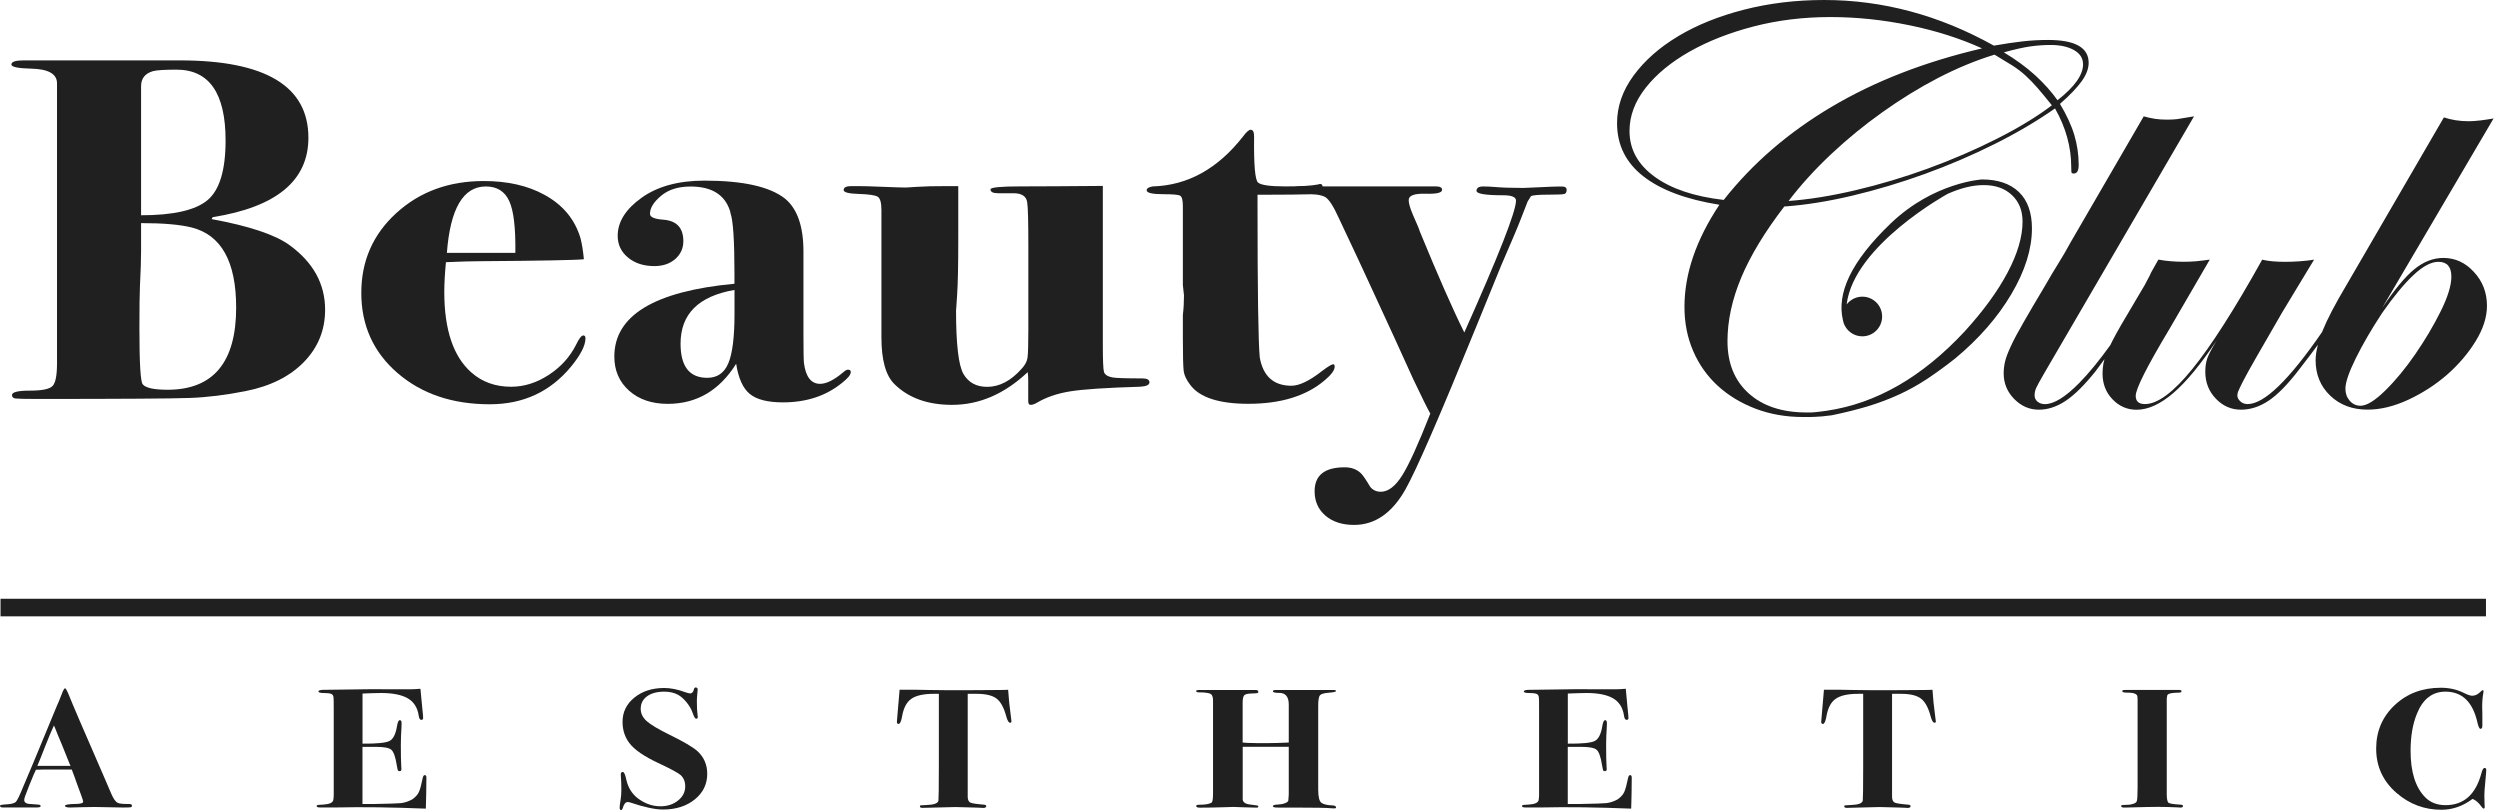
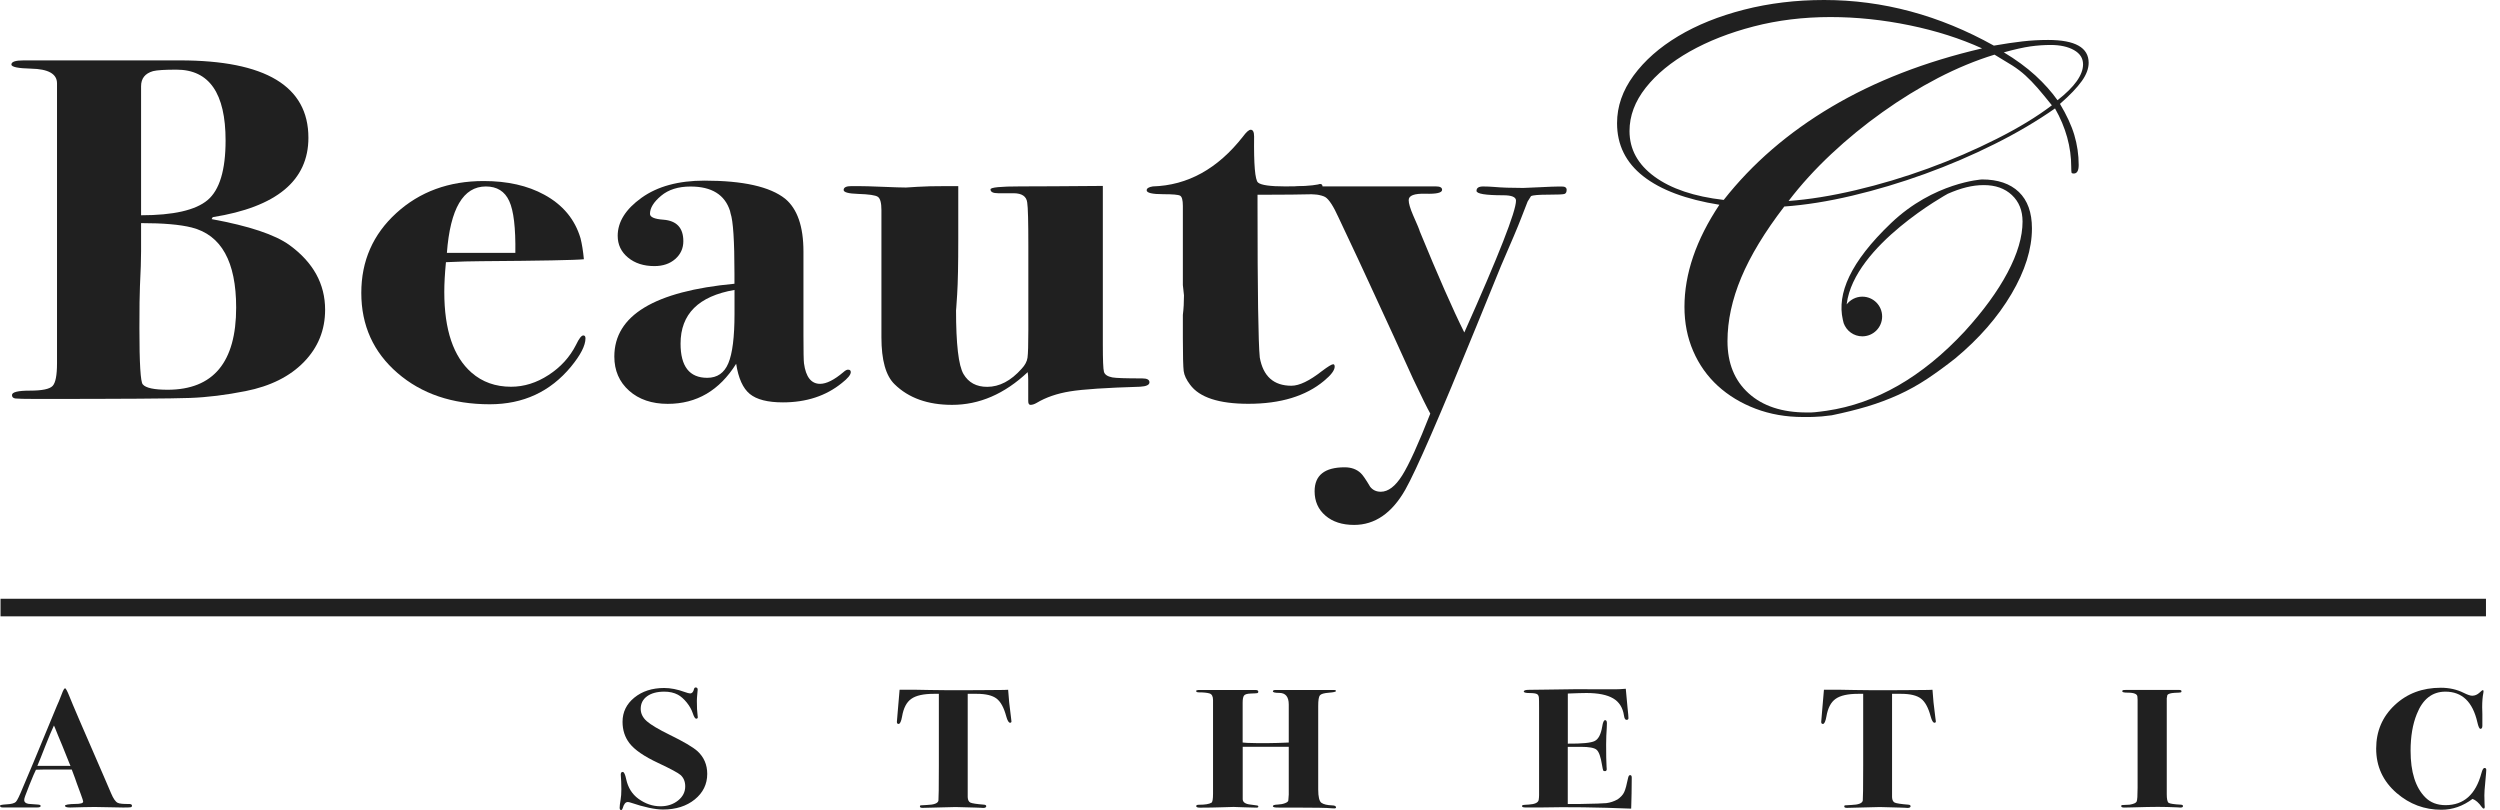
<svg xmlns="http://www.w3.org/2000/svg" width="179" height="58" viewBox="0 0 179 58" fill="none">
  <path d="M23.278 22.179C23.278 23.629 22.775 24.876 21.765 25.915C20.755 26.955 19.36 27.652 17.585 28.003C16.178 28.282 14.851 28.447 13.604 28.493C12.357 28.54 8.693 28.565 2.612 28.565C1.762 28.565 1.259 28.552 1.099 28.531C0.938 28.506 0.858 28.426 0.858 28.286C0.858 28.075 1.289 27.969 2.151 27.969C3.013 27.969 3.55 27.859 3.765 27.635C3.977 27.416 4.082 26.87 4.082 26.008V5.968C4.082 5.292 3.465 4.941 2.227 4.915C1.285 4.894 0.816 4.793 0.816 4.62C0.816 4.421 1.107 4.324 1.69 4.324C2.248 4.324 2.793 4.324 3.322 4.324H12.881C19.014 4.324 22.082 6.171 22.082 9.864C22.082 12.928 19.8 14.822 15.231 15.549L15.151 15.688C17.83 16.178 19.69 16.799 20.725 17.547C22.428 18.786 23.278 20.328 23.278 22.179ZM16.909 22.023C16.909 18.735 15.848 16.825 13.722 16.288C12.881 16.077 11.677 15.975 10.101 15.975V18.004C10.101 18.587 10.075 19.416 10.02 20.489C9.995 21.026 9.982 22.027 9.982 23.498C9.982 26.017 10.062 27.357 10.223 27.521C10.434 27.779 11.034 27.906 12.015 27.906C15.273 27.898 16.909 25.936 16.909 22.023ZM16.152 10.059C16.152 6.678 14.982 4.987 12.636 4.987C11.804 4.987 11.242 5.021 10.958 5.093C10.384 5.258 10.101 5.617 10.101 6.179V15.413C12.416 15.413 14.005 15.05 14.863 14.327C15.721 13.604 16.152 12.18 16.152 10.059Z" fill="#202020" />
  <path d="M41.92 24.225C41.92 24.737 41.573 25.413 40.884 26.254C39.397 28.05 37.461 28.946 35.069 28.946C32.385 28.946 30.184 28.198 28.459 26.706C26.735 25.214 25.869 23.304 25.869 20.971C25.869 18.685 26.705 16.779 28.379 15.253C30.053 13.727 32.136 12.962 34.634 12.962C36.333 12.962 37.778 13.288 38.974 13.943C40.301 14.666 41.163 15.705 41.565 17.058C41.67 17.476 41.751 17.979 41.806 18.562C41.193 18.625 38.737 18.672 34.439 18.702C33.776 18.702 32.939 18.727 31.929 18.773C31.849 19.61 31.811 20.316 31.811 20.899C31.811 23.617 32.462 25.544 33.763 26.681C34.532 27.353 35.475 27.691 36.59 27.691C37.52 27.691 38.416 27.412 39.278 26.85C40.141 26.292 40.8 25.569 41.248 24.682C41.459 24.238 41.632 24.018 41.763 24.018C41.865 24.014 41.92 24.086 41.92 24.225ZM36.899 18.106C36.924 16.322 36.781 15.084 36.459 14.391C36.142 13.698 35.585 13.351 34.786 13.351C33.167 13.351 32.237 14.936 31.997 18.106C32.554 18.106 33.721 18.106 35.5 18.106C36.037 18.106 36.502 18.106 36.899 18.106Z" fill="#202020" />
  <path d="M60.916 26.642C60.916 26.833 60.705 27.09 60.278 27.424C59.137 28.35 57.73 28.81 56.056 28.81C54.966 28.81 54.176 28.608 53.685 28.206C53.195 27.805 52.87 27.086 52.709 26.047C51.513 27.957 49.882 28.916 47.811 28.916C46.67 28.916 45.744 28.599 45.043 27.974C44.337 27.344 43.986 26.528 43.986 25.527C43.986 22.59 46.856 20.852 52.587 20.316V19.58C52.587 17.248 52.494 15.815 52.308 15.278L52.27 15.105C51.898 13.938 50.955 13.355 49.442 13.355C48.568 13.355 47.862 13.575 47.334 14.019C46.801 14.463 46.539 14.894 46.539 15.312C46.539 15.544 46.856 15.684 47.494 15.73C48.449 15.802 48.927 16.314 48.927 17.269C48.927 17.78 48.732 18.207 48.348 18.545C47.963 18.883 47.465 19.052 46.856 19.052C46.087 19.052 45.457 18.849 44.963 18.439C44.472 18.034 44.227 17.514 44.227 16.884C44.227 15.883 44.798 14.974 45.939 14.158C47.08 13.343 48.58 12.933 50.44 12.933C53.199 12.933 55.127 13.364 56.213 14.226C57.087 14.948 57.527 16.208 57.527 18.004V23.984C57.527 25.151 57.54 25.827 57.565 26.013C57.696 26.993 58.085 27.483 58.719 27.483C59.171 27.483 59.729 27.204 60.392 26.642C60.523 26.524 60.633 26.469 60.709 26.469C60.849 26.465 60.916 26.524 60.916 26.642ZM52.591 22.475V20.759C50.017 21.203 48.728 22.484 48.728 24.605C48.728 26.237 49.366 27.052 50.638 27.052C51.357 27.052 51.86 26.702 52.151 26.004C52.443 25.307 52.591 24.132 52.591 22.475Z" fill="#202020" />
  <path d="M82.301 27.373C82.301 27.559 82.077 27.665 81.625 27.69C79.208 27.762 77.534 27.872 76.609 28.024C75.679 28.176 74.884 28.451 74.221 28.848C74.06 28.941 73.916 28.988 73.781 28.988C73.675 28.988 73.621 28.895 73.621 28.709C73.621 28.383 73.621 28.121 73.621 27.922C73.621 27.724 73.621 27.487 73.621 27.204C73.621 26.993 73.608 26.807 73.583 26.646C71.922 28.21 70.117 28.988 68.169 28.988C66.428 28.988 65.058 28.497 64.057 27.517C63.423 26.908 63.11 25.788 63.11 24.153V21.663C63.11 21.384 63.11 20.691 63.11 19.597C63.11 18.498 63.11 16.981 63.11 15.041C63.11 14.525 63.026 14.213 62.856 14.094C62.687 13.976 62.21 13.908 61.424 13.883C60.743 13.862 60.405 13.765 60.405 13.604C60.405 13.418 60.591 13.325 60.963 13.325H61.403C61.8 13.325 62.404 13.342 63.216 13.376C64.027 13.41 64.576 13.427 64.868 13.427C64.923 13.427 65.194 13.41 65.684 13.376C66.174 13.342 66.897 13.325 67.856 13.325H68.612V17.12C68.612 18.925 68.587 20.248 68.532 21.093C68.477 21.938 68.452 22.302 68.452 22.183C68.452 24.643 68.629 26.177 68.989 26.786C69.348 27.394 69.91 27.698 70.683 27.698C71.558 27.698 72.382 27.267 73.151 26.401C73.392 26.143 73.532 25.881 73.57 25.611C73.608 25.34 73.629 24.681 73.629 23.629V17.589C73.629 15.882 73.604 14.855 73.549 14.504C73.498 14.06 73.168 13.836 72.568 13.836H71.469C71.102 13.836 70.92 13.744 70.92 13.558C70.92 13.418 71.634 13.346 73.058 13.346C74.301 13.346 76.266 13.334 78.963 13.312C78.963 14.2 78.963 15.62 78.963 17.581V24.681C78.963 25.776 78.988 26.422 79.043 26.621C79.098 26.819 79.296 26.955 79.639 27.022C79.88 27.069 80.594 27.094 81.79 27.094C82.128 27.094 82.301 27.187 82.301 27.373Z" fill="#202020" />
  <path d="M95.563 26.253C95.563 26.511 95.309 26.849 94.802 27.268C93.492 28.362 91.687 28.912 89.384 28.912C87.271 28.912 85.881 28.455 85.213 27.547C84.947 27.196 84.79 26.87 84.752 26.566C84.714 26.262 84.693 25.48 84.693 24.225V22.547C84.748 22.103 84.773 21.639 84.773 21.148L84.693 20.413V17.264V14.746C84.693 14.327 84.626 14.082 84.494 14.01C84.363 13.938 83.962 13.905 83.298 13.905C82.504 13.905 82.102 13.812 82.102 13.626C82.102 13.486 82.246 13.393 82.542 13.347C85.035 13.275 87.186 12.087 88.995 9.78C89.236 9.454 89.418 9.29 89.553 9.29C89.714 9.29 89.794 9.454 89.794 9.78C89.769 11.787 89.862 12.882 90.073 13.068C90.284 13.254 90.935 13.347 92.025 13.347C93.141 13.347 93.923 13.3 94.375 13.207C94.426 13.186 94.481 13.173 94.536 13.173C94.641 13.173 94.697 13.245 94.697 13.393C94.697 13.736 94.527 13.905 94.185 13.905C93.107 13.93 91.907 13.943 90.593 13.943C90.487 13.943 90.305 13.943 90.039 13.943V14.674C90.039 20.89 90.094 24.533 90.2 25.598C90.441 26.942 91.197 27.619 92.465 27.619C93.031 27.619 93.758 27.268 94.65 26.57C95.081 26.245 95.352 26.08 95.457 26.08C95.521 26.08 95.563 26.135 95.563 26.253Z" fill="#202020" />
  <path d="M112.172 13.592C112.172 13.757 112.117 13.854 112.011 13.888C111.906 13.921 111.534 13.938 110.895 13.938C110.177 13.938 109.754 13.972 109.619 14.044L109.378 14.429L108.901 15.654C108.689 16.212 108.208 17.345 107.468 19.048C107.413 19.187 106.83 20.62 105.714 23.35C103.085 29.808 101.386 33.713 100.617 35.065C99.662 36.743 98.441 37.584 96.953 37.584C96.104 37.584 95.419 37.364 94.903 36.92C94.384 36.477 94.126 35.893 94.126 35.171C94.126 34.03 94.844 33.459 96.277 33.459C96.755 33.459 97.139 33.599 97.431 33.878C97.562 33.992 97.79 34.321 98.107 34.858C98.293 35.09 98.546 35.209 98.864 35.209C99.396 35.209 99.907 34.82 100.398 34.038C100.888 33.256 101.56 31.781 102.409 29.613C102.198 29.241 101.788 28.413 101.179 27.128C100.381 25.358 99.32 23.037 97.989 20.168C97.672 19.466 96.957 17.941 95.846 15.587C95.474 14.762 95.153 14.272 94.891 14.112C94.625 13.955 94.012 13.862 93.057 13.837C92.74 13.837 92.579 13.757 92.579 13.592C92.579 13.427 92.74 13.347 93.057 13.347H93.775C94.172 13.347 94.772 13.347 95.567 13.347C96.362 13.347 96.974 13.347 97.397 13.347H102.257C102.418 13.347 102.604 13.347 102.815 13.347C103.107 13.347 103.254 13.427 103.254 13.592C103.254 13.803 102.857 13.896 102.058 13.871C101.264 13.85 100.862 13.998 100.862 14.327C100.862 14.56 100.968 14.923 101.179 15.413C101.471 16.068 101.632 16.453 101.657 16.567C102.959 19.737 104.019 22.15 104.844 23.806C107.312 18.279 108.546 15.134 108.546 14.365C108.546 14.107 108.241 13.981 107.629 13.981C106.352 13.981 105.718 13.875 105.718 13.664C105.718 13.452 105.879 13.351 106.196 13.351C106.462 13.351 106.728 13.364 106.99 13.385C107.493 13.431 108.186 13.457 109.061 13.457C109.167 13.457 109.56 13.44 110.236 13.406C110.912 13.372 111.356 13.355 111.572 13.355H111.813C112.049 13.347 112.172 13.431 112.172 13.592Z" fill="#202020" />
  <path d="M9.45 57.687C9.45 57.751 9.416 57.793 9.344 57.801C9.277 57.814 9.099 57.818 8.812 57.818C8.736 57.818 8.528 57.814 8.186 57.806C7.502 57.789 7.032 57.78 6.775 57.78C6.47 57.78 6.2 57.784 5.972 57.793C5.511 57.81 5.194 57.818 5.029 57.818C4.78 57.818 4.653 57.776 4.653 57.696C4.653 57.615 4.915 57.569 5.443 57.56C5.574 57.56 5.672 57.552 5.735 57.535C5.883 57.518 5.955 57.472 5.955 57.387C5.955 57.345 5.9 57.176 5.79 56.876L5.498 56.085C5.443 55.908 5.321 55.578 5.139 55.101H4.89H3.808C3.419 55.092 3.009 55.096 2.574 55.113C2.489 55.274 2.333 55.642 2.105 56.208L1.8 56.998C1.754 57.121 1.733 57.218 1.733 57.29C1.733 57.429 1.834 57.518 2.037 57.556C2.084 57.565 2.308 57.581 2.717 57.607C2.848 57.615 2.912 57.649 2.912 57.708C2.912 57.776 2.827 57.814 2.663 57.814H0.376C0.321 57.814 0.262 57.814 0.194 57.814C0.063 57.814 0 57.772 0 57.691C0 57.641 0.144 57.611 0.431 57.594C0.799 57.577 1.035 57.518 1.137 57.413C1.238 57.307 1.403 56.965 1.636 56.39C1.813 55.984 2.067 55.384 2.396 54.589L4.074 50.536C4.159 50.359 4.273 50.08 4.421 49.695C4.522 49.421 4.602 49.281 4.657 49.281C4.712 49.281 4.814 49.467 4.962 49.839C5.148 50.317 5.959 52.21 7.4 55.511C7.586 55.933 7.768 56.364 7.954 56.8C8.11 57.172 8.266 57.4 8.423 57.48C8.541 57.544 8.829 57.573 9.281 57.565C9.395 57.577 9.45 57.615 9.45 57.687ZM5.046 54.839C5.038 54.813 5.004 54.737 4.949 54.606C4.577 53.668 4.306 53.005 4.142 52.624C4.099 52.519 4.036 52.362 3.956 52.159L3.863 51.944C3.698 52.29 3.495 52.776 3.254 53.389C2.988 54.078 2.794 54.56 2.675 54.834C2.76 54.834 2.861 54.834 2.979 54.834C3.089 54.834 3.191 54.834 3.284 54.834H4.061C4.273 54.839 4.602 54.839 5.046 54.839Z" fill="#202020" />
-   <path d="M30.53 55.68C30.53 55.697 30.526 56.073 30.517 56.812C30.509 57.201 30.5 57.48 30.496 57.653C30.492 57.822 30.488 57.907 30.488 57.898C28.049 57.801 25.915 57.772 24.085 57.814H22.923C22.758 57.814 22.674 57.784 22.674 57.721C22.674 57.674 22.695 57.649 22.737 57.641C22.779 57.632 22.919 57.619 23.16 57.607C23.595 57.581 23.827 57.471 23.865 57.277C23.882 57.171 23.895 57.053 23.895 56.926V50.764C23.895 50.279 23.891 50.012 23.882 49.962C23.874 49.831 23.827 49.742 23.743 49.695C23.658 49.649 23.489 49.623 23.231 49.623C22.944 49.623 22.8 49.585 22.8 49.514C22.8 49.433 22.927 49.391 23.181 49.391C23.434 49.391 23.789 49.387 24.241 49.378C25.94 49.344 27.331 49.336 28.413 49.353H29.355C29.558 49.353 29.807 49.34 30.103 49.315L30.23 50.642C30.276 51.065 30.297 51.322 30.297 51.42C30.297 51.5 30.251 51.542 30.158 51.542C30.065 51.542 30.006 51.437 29.976 51.225C29.892 50.667 29.634 50.257 29.203 50.004C28.772 49.75 28.134 49.619 27.293 49.619C27.035 49.619 26.587 49.632 25.957 49.657V53.245C26.98 53.254 27.622 53.19 27.884 53.055C28.151 52.92 28.328 52.573 28.421 52.016C28.468 51.715 28.535 51.563 28.628 51.563C28.713 51.563 28.755 51.635 28.755 51.783C28.755 51.931 28.742 52.231 28.713 52.683C28.704 52.835 28.7 53.042 28.7 53.304C28.7 54.002 28.709 54.53 28.73 54.885C28.738 54.936 28.742 54.995 28.742 55.067C28.742 55.164 28.7 55.215 28.616 55.215C28.552 55.215 28.51 55.198 28.489 55.16C28.472 55.122 28.442 54.991 28.404 54.763C28.311 54.188 28.184 53.828 28.02 53.685C27.859 53.541 27.483 53.474 26.9 53.474H25.953V57.565H26.84C27.859 57.548 28.48 57.526 28.704 57.505C28.983 57.471 29.249 57.383 29.511 57.239C29.744 57.078 29.904 56.901 29.989 56.715C30.078 56.529 30.171 56.182 30.272 55.68C30.302 55.557 30.348 55.498 30.412 55.498C30.492 55.498 30.53 55.557 30.53 55.68Z" fill="#202020" />
  <path d="M50.638 55.409C50.638 56.149 50.338 56.758 49.747 57.239C49.151 57.721 48.39 57.962 47.469 57.962C46.907 57.962 46.129 57.797 45.14 57.463C45.064 57.438 45.001 57.425 44.946 57.425C44.789 57.425 44.667 57.573 44.587 57.865C44.557 57.953 44.523 58 44.477 58C44.401 58 44.367 57.945 44.367 57.831C44.367 57.725 44.388 57.539 44.434 57.273C44.472 57.053 44.489 56.8 44.489 56.508C44.489 56.272 44.485 56.086 44.477 55.95C44.46 55.676 44.447 55.511 44.447 55.464C44.447 55.333 44.493 55.27 44.587 55.27C44.679 55.27 44.764 55.443 44.836 55.794C44.967 56.394 45.254 56.859 45.711 57.193C46.201 57.548 46.725 57.73 47.291 57.73C47.79 57.73 48.208 57.59 48.551 57.315C48.893 57.041 49.062 56.703 49.062 56.305C49.062 55.963 48.952 55.693 48.728 55.49C48.563 55.342 48.027 55.054 47.122 54.627C46.116 54.158 45.432 53.685 45.072 53.216C44.739 52.785 44.574 52.273 44.574 51.682C44.574 50.984 44.857 50.406 45.419 49.949C45.981 49.493 46.695 49.26 47.553 49.26C48.014 49.26 48.508 49.357 49.037 49.552C49.214 49.615 49.337 49.649 49.413 49.649C49.552 49.649 49.645 49.543 49.692 49.332C49.709 49.26 49.751 49.222 49.814 49.222C49.907 49.222 49.954 49.277 49.954 49.379C49.954 49.421 49.945 49.531 49.924 49.721C49.907 49.907 49.895 50.063 49.895 50.181C49.895 50.604 49.911 50.959 49.95 51.251C49.958 51.276 49.962 51.306 49.962 51.348C49.962 51.42 49.924 51.458 49.852 51.458C49.768 51.458 49.688 51.327 49.603 51.069C49.518 50.811 49.375 50.553 49.168 50.296C48.961 50.042 48.749 49.856 48.538 49.742C48.259 49.594 47.938 49.522 47.566 49.522C47.05 49.522 46.636 49.632 46.332 49.852C46.028 50.072 45.875 50.372 45.875 50.752C45.875 51.086 46.019 51.377 46.306 51.635C46.594 51.889 47.143 52.218 47.955 52.616C48.952 53.102 49.611 53.491 49.937 53.782C50.402 54.209 50.638 54.754 50.638 55.409Z" fill="#202020" />
  <path d="M72.42 51.652C72.42 51.715 72.386 51.749 72.323 51.749C72.222 51.749 72.129 51.593 72.044 51.28C71.879 50.663 71.647 50.24 71.351 50.016C71.055 49.792 70.586 49.678 69.939 49.678C69.69 49.678 69.474 49.678 69.288 49.678V57.078C69.297 57.281 69.365 57.412 69.483 57.467C69.605 57.522 69.931 57.573 70.463 57.615C70.565 57.624 70.615 57.662 70.615 57.725C70.615 57.805 70.539 57.848 70.396 57.848C70.366 57.848 70.299 57.843 70.189 57.835C70.049 57.826 69.935 57.822 69.842 57.822L68.414 57.784L66.06 57.843C65.929 57.843 65.865 57.809 65.865 57.746C65.865 57.7 65.882 57.67 65.92 57.662C65.958 57.653 66.11 57.645 66.377 57.636C66.884 57.619 67.159 57.514 67.192 57.319C67.209 57.214 67.222 56.389 67.222 54.843V49.678C67.12 49.678 67.002 49.678 66.863 49.678C66.123 49.678 65.586 49.797 65.248 50.038C64.91 50.274 64.69 50.697 64.589 51.301C64.526 51.656 64.441 51.834 64.34 51.834C64.255 51.834 64.217 51.787 64.217 51.686C64.217 51.622 64.234 51.398 64.272 51.018C64.344 50.224 64.39 49.678 64.411 49.387H64.618H65.629C65.658 49.387 65.975 49.391 66.592 49.404C67.205 49.416 67.991 49.42 68.942 49.42C69.47 49.42 69.939 49.416 70.353 49.412C70.768 49.408 71.148 49.404 71.49 49.404C71.795 49.404 72.027 49.399 72.183 49.387C72.213 49.911 72.281 50.583 72.391 51.398C72.412 51.534 72.42 51.618 72.42 51.652Z" fill="#202020" />
  <path d="M95.66 57.81C95.66 57.856 95.618 57.882 95.537 57.882C95.474 57.882 95.41 57.877 95.356 57.873C95.03 57.839 94.126 57.822 92.638 57.822C92.499 57.822 92.287 57.822 92 57.822H91.569C91.281 57.831 91.138 57.797 91.138 57.721C91.138 57.653 91.252 57.615 91.484 57.607C91.687 57.598 91.865 57.565 92.017 57.505C92.169 57.446 92.245 57.374 92.245 57.294C92.254 57.248 92.262 57.112 92.275 56.893V56.284V53.469H89.456C89.291 53.469 89.13 53.469 88.978 53.469V57.231C88.987 57.442 89.173 57.569 89.532 57.607C89.819 57.641 89.984 57.662 90.031 57.675C90.077 57.687 90.098 57.712 90.098 57.755C90.098 57.801 90.052 57.827 89.959 57.827C89.84 57.827 89.519 57.818 89.004 57.801C88.488 57.784 88.268 57.776 88.353 57.776C88.298 57.776 88.015 57.784 87.499 57.801C86.988 57.818 86.498 57.827 86.037 57.827H85.897C85.733 57.827 85.648 57.789 85.648 57.717C85.648 57.653 85.711 57.62 85.842 57.62C86.278 57.62 86.578 57.573 86.743 57.472C86.814 57.429 86.853 57.218 86.853 56.829V50.122C86.853 49.864 86.772 49.708 86.612 49.653C86.451 49.602 86.189 49.573 85.83 49.573C85.707 49.573 85.644 49.539 85.644 49.476C85.644 49.433 85.695 49.412 85.796 49.404C85.758 49.404 86.105 49.404 86.84 49.404H88.564C88.915 49.404 89.27 49.404 89.621 49.404C89.777 49.404 89.87 49.404 89.9 49.404C90.031 49.404 90.094 49.446 90.094 49.526C90.094 49.581 90.069 49.615 90.022 49.628C89.971 49.641 89.819 49.649 89.553 49.657C89.291 49.666 89.126 49.717 89.067 49.809C89.004 49.903 88.974 50.067 88.974 50.312V53.165L89.304 53.191C90.216 53.224 91.206 53.216 92.275 53.165V50.444C92.275 49.89 92.046 49.611 91.594 49.611C91.29 49.611 91.138 49.573 91.138 49.501C91.138 49.438 91.197 49.404 91.315 49.404H91.455C91.603 49.404 91.861 49.404 92.232 49.404C92.604 49.404 93.01 49.404 93.45 49.404H94.498H95.516C95.609 49.404 95.656 49.429 95.656 49.476C95.656 49.531 95.487 49.573 95.144 49.598C94.802 49.624 94.591 49.687 94.506 49.784C94.422 49.886 94.384 50.139 94.384 50.545V56.525C94.384 57.053 94.46 57.37 94.612 57.48C94.764 57.59 95.026 57.653 95.394 57.666C95.571 57.67 95.66 57.721 95.66 57.81Z" fill="#202020" />
  <path d="M116.833 55.68C116.833 55.697 116.829 56.073 116.821 56.812C116.812 57.201 116.804 57.48 116.8 57.653C116.795 57.822 116.791 57.907 116.791 57.898C114.353 57.801 112.218 57.772 110.388 57.814H109.226C109.061 57.814 108.977 57.784 108.977 57.721C108.977 57.674 108.998 57.649 109.04 57.641C109.082 57.632 109.222 57.619 109.463 57.607C109.898 57.581 110.131 57.471 110.169 57.277C110.186 57.171 110.198 57.053 110.198 56.926V50.764C110.198 50.279 110.194 50.012 110.186 49.962C110.177 49.831 110.131 49.742 110.046 49.695C109.962 49.649 109.792 49.623 109.535 49.623C109.247 49.623 109.104 49.585 109.104 49.514C109.104 49.433 109.23 49.391 109.484 49.391C109.738 49.391 110.093 49.387 110.545 49.378C112.244 49.344 113.634 49.336 114.716 49.353H115.658C115.861 49.353 116.111 49.34 116.406 49.315L116.529 50.642C116.576 51.065 116.597 51.322 116.597 51.42C116.597 51.5 116.55 51.542 116.457 51.542C116.364 51.542 116.305 51.437 116.275 51.225C116.191 50.667 115.933 50.257 115.502 50.004C115.071 49.75 114.433 49.619 113.592 49.619C113.334 49.619 112.886 49.632 112.256 49.657V53.245C113.279 53.254 113.921 53.19 114.183 53.055C114.45 52.92 114.627 52.573 114.72 52.016C114.767 51.715 114.834 51.563 114.927 51.563C115.012 51.563 115.054 51.635 115.054 51.783C115.054 51.931 115.041 52.231 115.012 52.683C115.003 52.835 114.999 53.042 114.999 53.304C114.999 54.002 115.008 54.53 115.029 54.885C115.037 54.936 115.041 54.995 115.041 55.067C115.041 55.164 114.999 55.215 114.915 55.215C114.851 55.215 114.809 55.198 114.788 55.16C114.771 55.122 114.741 54.991 114.703 54.763C114.61 54.188 114.484 53.828 114.319 53.685C114.158 53.541 113.782 53.474 113.199 53.474H112.252V57.565H113.144C114.162 57.548 114.784 57.526 115.008 57.505C115.287 57.471 115.553 57.383 115.815 57.239C116.047 57.078 116.208 56.901 116.292 56.715C116.381 56.529 116.474 56.182 116.576 55.68C116.605 55.557 116.652 55.498 116.715 55.498C116.795 55.498 116.833 55.557 116.833 55.68Z" fill="#202020" />
  <path d="M138.607 51.652C138.607 51.715 138.573 51.749 138.509 51.749C138.408 51.749 138.315 51.593 138.231 51.28C138.066 50.663 137.833 50.24 137.537 50.016C137.242 49.792 136.768 49.678 136.122 49.678C135.872 49.678 135.657 49.678 135.471 49.678V57.078C135.479 57.281 135.547 57.412 135.665 57.467C135.784 57.522 136.113 57.573 136.646 57.615C136.747 57.624 136.798 57.662 136.798 57.725C136.798 57.805 136.722 57.848 136.578 57.848C136.549 57.848 136.481 57.843 136.371 57.835C136.232 57.826 136.117 57.822 136.024 57.822L134.596 57.784L132.242 57.843C132.111 57.843 132.048 57.809 132.048 57.746C132.048 57.7 132.065 57.67 132.103 57.662C132.141 57.653 132.293 57.645 132.559 57.636C133.066 57.619 133.341 57.514 133.375 57.319C133.392 57.214 133.404 56.389 133.404 54.843V49.678C133.303 49.678 133.184 49.678 133.045 49.678C132.305 49.678 131.769 49.797 131.431 50.038C131.093 50.274 130.873 50.697 130.771 51.301C130.708 51.656 130.623 51.834 130.522 51.834C130.437 51.834 130.399 51.787 130.399 51.686C130.399 51.622 130.416 51.398 130.454 51.018C130.526 50.224 130.573 49.678 130.594 49.387H130.801H131.811C131.841 49.387 132.162 49.391 132.775 49.404C133.387 49.416 134.173 49.42 135.124 49.42C135.653 49.42 136.122 49.416 136.536 49.412C136.95 49.408 137.33 49.404 137.673 49.404C137.977 49.404 138.209 49.399 138.366 49.387C138.395 49.911 138.463 50.583 138.573 51.398C138.594 51.534 138.607 51.618 138.607 51.652Z" fill="#202020" />
  <path d="M156.302 57.717C156.302 57.784 156.243 57.822 156.12 57.822C156.057 57.822 155.997 57.818 155.938 57.809C155.385 57.784 154.907 57.772 154.51 57.772C154.096 57.772 153.483 57.784 152.68 57.809C152.414 57.818 152.215 57.822 152.084 57.822C151.945 57.822 151.877 57.784 151.877 57.712C151.877 57.67 151.902 57.649 151.953 57.641C152.004 57.632 152.181 57.624 152.486 57.615C152.773 57.564 152.938 57.493 152.984 57.391C153.031 57.29 153.052 56.964 153.052 56.411V50.557C153.052 50.405 153.052 50.253 153.052 50.105C153.043 49.957 153.039 49.89 153.039 49.898C153.039 49.695 152.807 49.594 152.346 49.594C152.088 49.594 151.957 49.564 151.957 49.509C151.957 49.454 151.974 49.42 152.012 49.412C152.05 49.404 152.169 49.399 152.371 49.399C152.278 49.399 152.447 49.399 152.87 49.399C153.297 49.399 153.66 49.399 153.965 49.399H154.67C154.818 49.399 155.03 49.399 155.3 49.399C155.571 49.399 155.765 49.399 155.875 49.399H156.014C156.133 49.399 156.196 49.429 156.196 49.492C156.196 49.539 156.175 49.569 156.133 49.577C156.09 49.59 155.951 49.598 155.71 49.606C155.423 49.623 155.249 49.674 155.182 49.763L155.14 49.995V56.859C155.14 57.205 155.182 57.412 155.271 57.48C155.359 57.543 155.655 57.59 156.162 57.615C156.26 57.624 156.302 57.657 156.302 57.717Z" fill="#202020" />
  <path d="M178.016 55.143L178.003 55.35C178.003 55.392 177.982 55.646 177.936 56.115C177.898 56.47 177.881 56.749 177.881 56.943C177.881 57.188 177.885 57.391 177.893 57.552C177.902 57.607 177.906 57.679 177.906 57.759C177.906 57.848 177.885 57.894 177.838 57.894C177.792 57.894 177.741 57.852 177.686 57.772C177.483 57.48 177.268 57.29 177.035 57.201C176.342 57.721 175.599 57.979 174.804 57.979C173.595 57.979 172.526 57.581 171.605 56.787C170.624 55.942 170.134 54.881 170.134 53.6C170.134 52.358 170.574 51.322 171.457 50.49C172.34 49.657 173.439 49.243 174.762 49.243C175.37 49.243 175.915 49.366 176.397 49.607C176.676 49.746 176.879 49.814 177.006 49.814C177.2 49.814 177.382 49.738 177.547 49.581C177.665 49.467 177.741 49.412 177.767 49.412C177.805 49.412 177.821 49.442 177.821 49.497C177.821 49.522 177.817 49.556 177.809 49.607C177.754 49.881 177.724 50.224 177.724 50.629C177.724 50.672 177.729 50.836 177.737 51.128C177.737 51.411 177.737 51.601 177.737 51.699V51.965C177.737 52.113 177.69 52.185 177.598 52.185C177.521 52.185 177.45 52.028 177.378 51.711C177.044 50.249 176.283 49.522 175.091 49.522C174.149 49.522 173.464 50.059 173.042 51.128C172.746 51.859 172.598 52.734 172.598 53.757C172.598 55.274 172.949 56.385 173.65 57.091C174.018 57.463 174.504 57.649 175.104 57.649C176.406 57.649 177.259 56.888 177.669 55.363C177.733 55.113 177.809 54.987 177.889 54.987C177.982 54.987 178.024 55.037 178.016 55.143Z" fill="#202020" />
  <path d="M177.995 42.871H0.038V44.13H177.995V42.871Z" fill="#202020" />
-   <path d="M174.939 18.468C174.217 18.468 173.528 18.739 172.869 19.275C172.209 19.812 171.444 20.738 170.565 22.048L178.54 8.482C178.257 8.532 177.944 8.579 177.61 8.621C177.276 8.659 176.993 8.68 176.761 8.68C176.114 8.68 175.523 8.587 174.982 8.406L168.013 20.4C167.184 21.79 166.614 22.889 166.288 23.704C166.28 23.726 166.276 23.742 166.267 23.764C163.896 27.212 162.117 28.932 160.93 28.932C160.722 28.932 160.549 28.869 160.405 28.734C160.262 28.603 160.194 28.459 160.194 28.303C160.194 28.222 160.215 28.134 160.253 28.028C160.291 27.922 160.41 27.681 160.6 27.301C160.794 26.921 161.111 26.35 161.547 25.589C161.986 24.829 162.603 23.755 163.406 22.365L165.688 18.591C165.38 18.642 165.029 18.684 164.644 18.709C164.256 18.735 163.922 18.747 163.639 18.747C162.941 18.747 162.388 18.697 161.973 18.591C159.987 22.158 158.314 24.77 156.961 26.435C155.605 28.1 154.476 28.932 153.576 28.932C153.136 28.932 152.917 28.734 152.917 28.341C152.917 27.842 153.715 26.257 155.317 23.582L158.221 18.587C157.857 18.637 157.536 18.68 157.253 18.705C156.97 18.73 156.674 18.743 156.361 18.743C156.052 18.743 155.744 18.73 155.431 18.705C155.123 18.68 154.823 18.642 154.54 18.587C154.307 19.005 154.159 19.267 154.096 19.373C154.032 19.478 153.973 19.597 153.922 19.728C153.821 19.909 153.728 20.083 153.652 20.239C153.576 20.395 153.483 20.552 153.382 20.712L151.873 23.269C151.615 23.717 151.404 24.102 151.235 24.431C151.184 24.529 151.142 24.617 151.099 24.71C150.301 25.822 149.557 26.726 148.872 27.424C147.879 28.434 147.059 28.936 146.413 28.936C146.205 28.936 146.032 28.877 145.888 28.759C145.745 28.641 145.677 28.489 145.677 28.307C145.677 28.125 145.715 27.948 145.791 27.774C145.867 27.605 146.074 27.229 146.408 26.654L157.092 8.33C156.496 8.435 156.099 8.499 155.892 8.528C155.685 8.554 155.44 8.566 155.157 8.566C154.823 8.566 154.531 8.545 154.286 8.507C154.041 8.469 153.775 8.41 153.491 8.33L148.264 17.336C147.98 17.86 147.685 18.371 147.372 18.87C147.063 19.368 146.763 19.867 146.48 20.366C145.808 21.494 145.271 22.403 144.874 23.1C144.473 23.793 144.168 24.364 143.966 24.812C143.758 25.26 143.623 25.619 143.56 25.894C143.496 26.168 143.463 26.451 143.463 26.739C143.463 27.445 143.716 28.058 144.219 28.569C144.722 29.08 145.309 29.334 145.981 29.334C146.628 29.334 147.266 29.122 147.896 28.704C148.53 28.286 149.244 27.576 150.043 26.582C150.229 26.329 150.449 26.033 150.681 25.716C150.647 25.834 150.622 25.944 150.601 26.054C150.563 26.278 150.542 26.506 150.542 26.743C150.542 27.479 150.778 28.096 151.256 28.59C151.733 29.089 152.308 29.338 152.98 29.338C153.804 29.338 154.683 28.936 155.613 28.138C156.543 27.339 157.574 26.088 158.711 24.381C158.347 24.985 158.123 25.416 158.035 25.678C157.946 25.94 157.899 26.257 157.899 26.621C157.899 27.381 158.153 28.024 158.656 28.548C159.159 29.072 159.759 29.334 160.456 29.334C161.128 29.334 161.779 29.122 162.413 28.704C163.047 28.286 163.748 27.576 164.522 26.582C164.78 26.24 165.075 25.856 165.414 25.42C165.608 25.167 165.79 24.926 165.963 24.685C165.857 25.091 165.798 25.463 165.798 25.792C165.798 26.815 166.145 27.66 166.842 28.328C167.539 28.996 168.431 29.33 169.513 29.33C170.443 29.33 171.415 29.093 172.437 28.62C173.456 28.146 174.377 27.55 175.206 26.832C176.03 26.109 176.714 25.311 177.255 24.431C177.796 23.552 178.067 22.707 178.067 21.896C178.067 20.953 177.758 20.146 177.137 19.478C176.524 18.802 175.789 18.468 174.939 18.468ZM174.745 22.306C174.229 23.341 173.621 24.364 172.923 25.374C172.226 26.384 171.512 27.25 170.777 27.969C170.041 28.691 169.454 29.051 169.014 29.051C168.706 29.051 168.448 28.932 168.241 28.696C168.034 28.459 167.932 28.172 167.932 27.829C167.932 27.386 168.177 26.663 168.668 25.666C169.158 24.668 169.792 23.582 170.565 22.403C171.389 21.224 172.137 20.319 172.809 19.69C173.481 19.06 174.073 18.747 174.589 18.747C175.21 18.747 175.518 19.102 175.518 19.808C175.518 20.438 175.261 21.27 174.745 22.306Z" fill="#202020" />
  <path d="M145.487 16.355C145.487 15.214 145.174 14.344 144.549 13.744C143.923 13.148 143.044 12.848 141.911 12.848C141.911 12.848 138.471 13.042 135.399 15.975C132.466 18.777 131.523 21.034 131.946 22.889C131.959 22.961 131.976 23.029 131.997 23.096C132.001 23.113 132.005 23.134 132.009 23.151V23.143C132.208 23.688 132.724 24.081 133.341 24.081C134.127 24.081 134.761 23.447 134.761 22.661C134.761 21.875 134.127 21.241 133.341 21.241C132.884 21.241 132.483 21.461 132.221 21.794L132.225 21.761C132.762 17.539 139.46 13.875 139.46 13.875C140.398 13.465 141.21 13.253 142.042 13.253C142.875 13.253 143.547 13.49 144.054 13.968C144.561 14.445 144.815 15.075 144.815 15.865C144.815 16.951 144.456 18.168 143.741 19.517C143.027 20.865 142 22.272 140.661 23.739C137.622 27.001 134.33 28.89 130.788 29.41C130.788 29.41 129.93 29.533 129.672 29.533C129.554 29.533 129.448 29.533 129.36 29.533C127.602 29.533 126.215 29.076 125.205 28.163C124.191 27.25 123.688 26.004 123.688 24.427C123.688 22.957 124.018 21.439 124.673 19.872C125.328 18.308 126.355 16.609 127.754 14.787C129.271 14.678 130.894 14.42 132.622 14.01C134.351 13.6 136.075 13.084 137.804 12.459C139.532 11.833 141.201 11.119 142.807 10.316C144.418 9.513 145.859 8.659 147.139 7.764C147.913 9.124 148.301 10.527 148.301 11.973C148.301 12.193 148.31 12.319 148.323 12.362C148.335 12.404 148.39 12.425 148.479 12.425C148.716 12.425 148.834 12.222 148.834 11.812C148.834 11.077 148.728 10.363 148.521 9.665C148.314 8.972 147.968 8.228 147.494 7.438C148.209 6.813 148.728 6.267 149.058 5.803C149.388 5.342 149.548 4.902 149.548 4.497C149.548 3.406 148.58 2.861 146.645 2.861C146.019 2.861 145.407 2.895 144.815 2.963C144.219 3.03 143.534 3.132 142.761 3.267C138.86 1.09 134.807 0 130.611 0C128.586 0 126.672 0.232 124.871 0.693C123.071 1.154 121.499 1.788 120.159 2.591C118.82 3.394 117.755 4.332 116.964 5.41C116.174 6.487 115.781 7.62 115.781 8.82C115.781 10.371 116.406 11.639 117.657 12.619C118.908 13.6 120.726 14.28 123.109 14.661C121.44 17.167 120.607 19.605 120.607 21.972C120.607 23.117 120.814 24.17 121.233 25.137C121.651 26.105 122.239 26.934 122.999 27.631C123.76 28.324 124.66 28.869 125.704 29.266C126.748 29.66 127.876 29.858 129.098 29.858C129.246 29.858 129.402 29.858 129.567 29.858C129.732 29.858 130.019 29.845 130.437 29.816L131.152 29.735C132.073 29.545 132.922 29.334 133.7 29.102C134.473 28.869 135.217 28.59 135.936 28.265C136.65 27.939 137.334 27.559 137.99 27.124C138.645 26.688 139.317 26.198 140.001 25.657C141.7 24.246 143.04 22.707 144.02 21.047C144.997 19.39 145.487 17.826 145.487 16.355ZM145.377 3.322C145.867 3.254 146.353 3.22 146.827 3.22C147.511 3.22 148.069 3.343 148.5 3.588C148.931 3.833 149.147 4.171 149.147 4.607C149.147 5.367 148.534 6.225 147.317 7.176C146.898 6.58 146.37 5.989 145.732 5.401C145.09 4.818 144.337 4.264 143.475 3.749C144.253 3.533 144.882 3.394 145.377 3.322ZM142.807 3.913C143.315 4.214 143.737 4.471 144.08 4.687C144.422 4.907 144.735 5.143 145.018 5.401C145.301 5.659 145.592 5.959 145.888 6.297C146.184 6.639 146.526 7.054 146.915 7.54C145.842 8.355 144.523 9.158 142.96 9.944C141.396 10.735 139.756 11.44 138.044 12.066C136.333 12.691 134.604 13.207 132.863 13.617C131.122 14.027 129.52 14.284 128.062 14.39C128.954 13.22 129.977 12.1 131.122 11.026C132.267 9.953 133.489 8.951 134.786 8.03C136.084 7.104 137.406 6.289 138.763 5.583C140.12 4.881 141.468 4.323 142.807 3.913ZM118.46 12.645C117.269 11.774 116.673 10.688 116.673 9.382C116.673 8.296 117.061 7.261 117.835 6.28C118.608 5.3 119.661 4.438 120.983 3.689C122.31 2.941 123.836 2.341 125.565 1.893C127.293 1.445 129.123 1.221 131.059 1.221C132.935 1.221 134.824 1.42 136.734 1.813C138.64 2.206 140.369 2.76 141.916 3.465C137.833 4.416 134.245 5.811 131.147 7.645C128.05 9.479 125.472 11.702 123.418 14.314C121.305 14.073 119.648 13.515 118.46 12.645Z" fill="#202020" />
</svg>